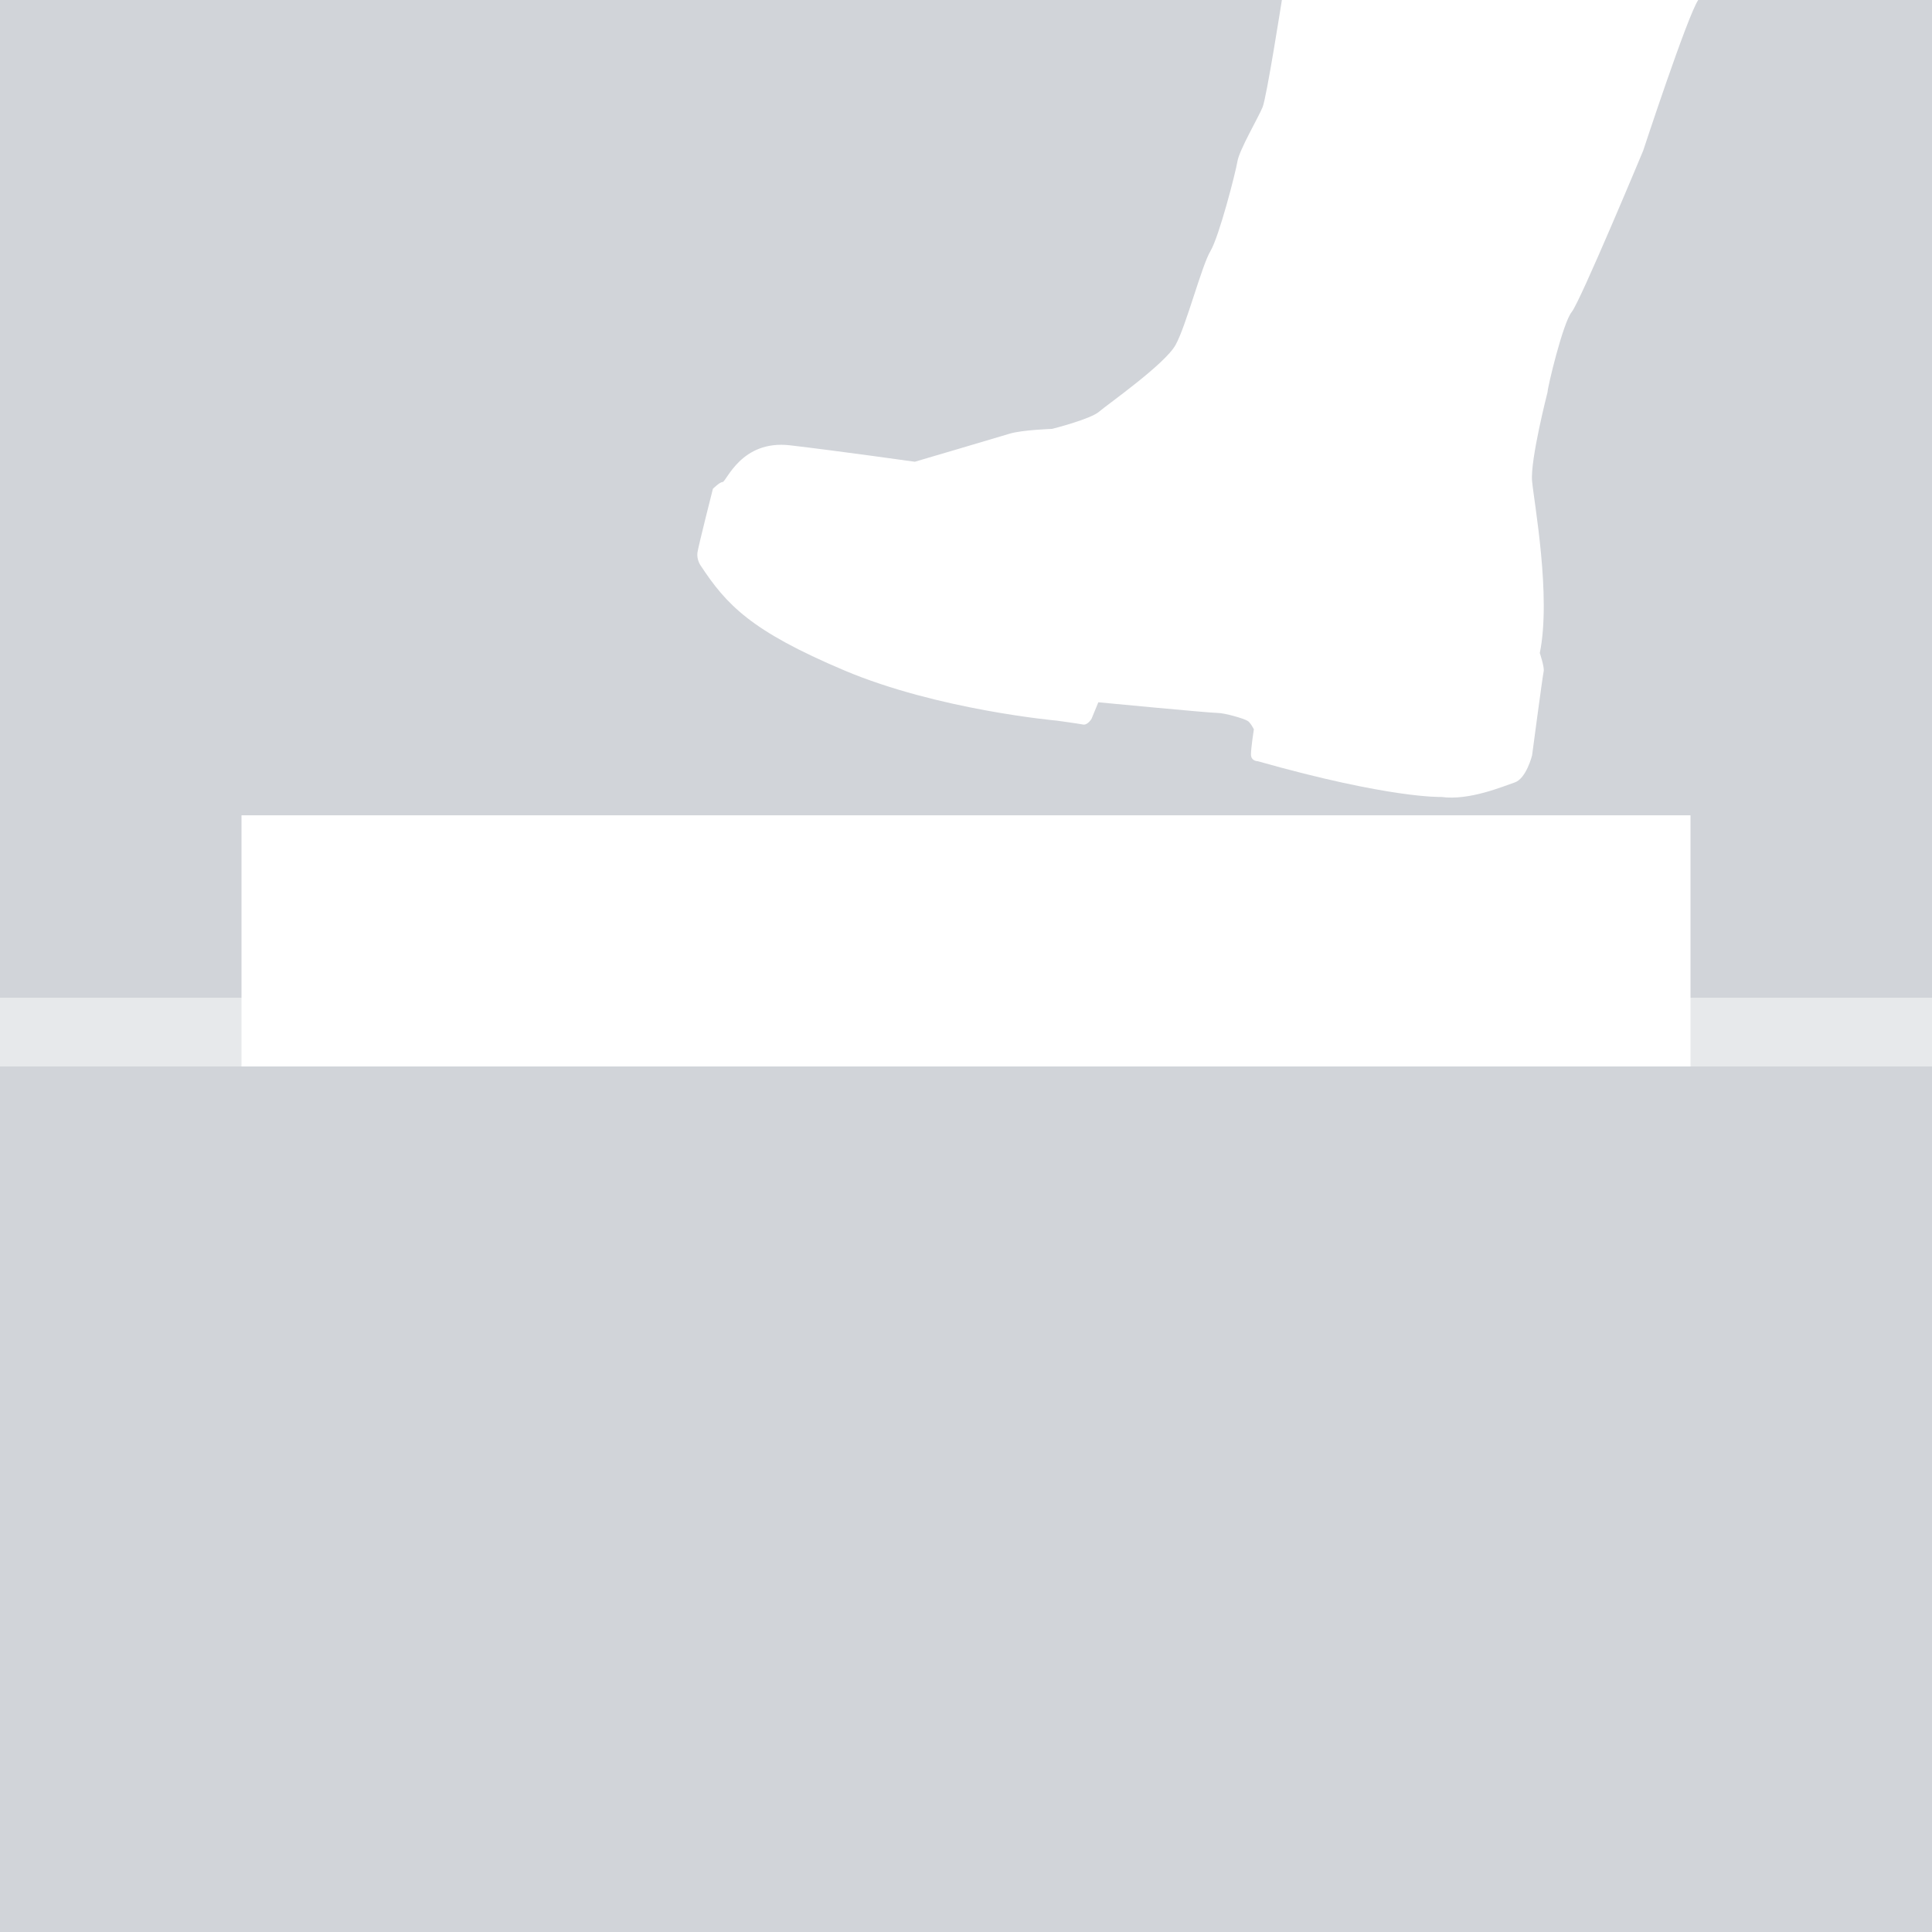
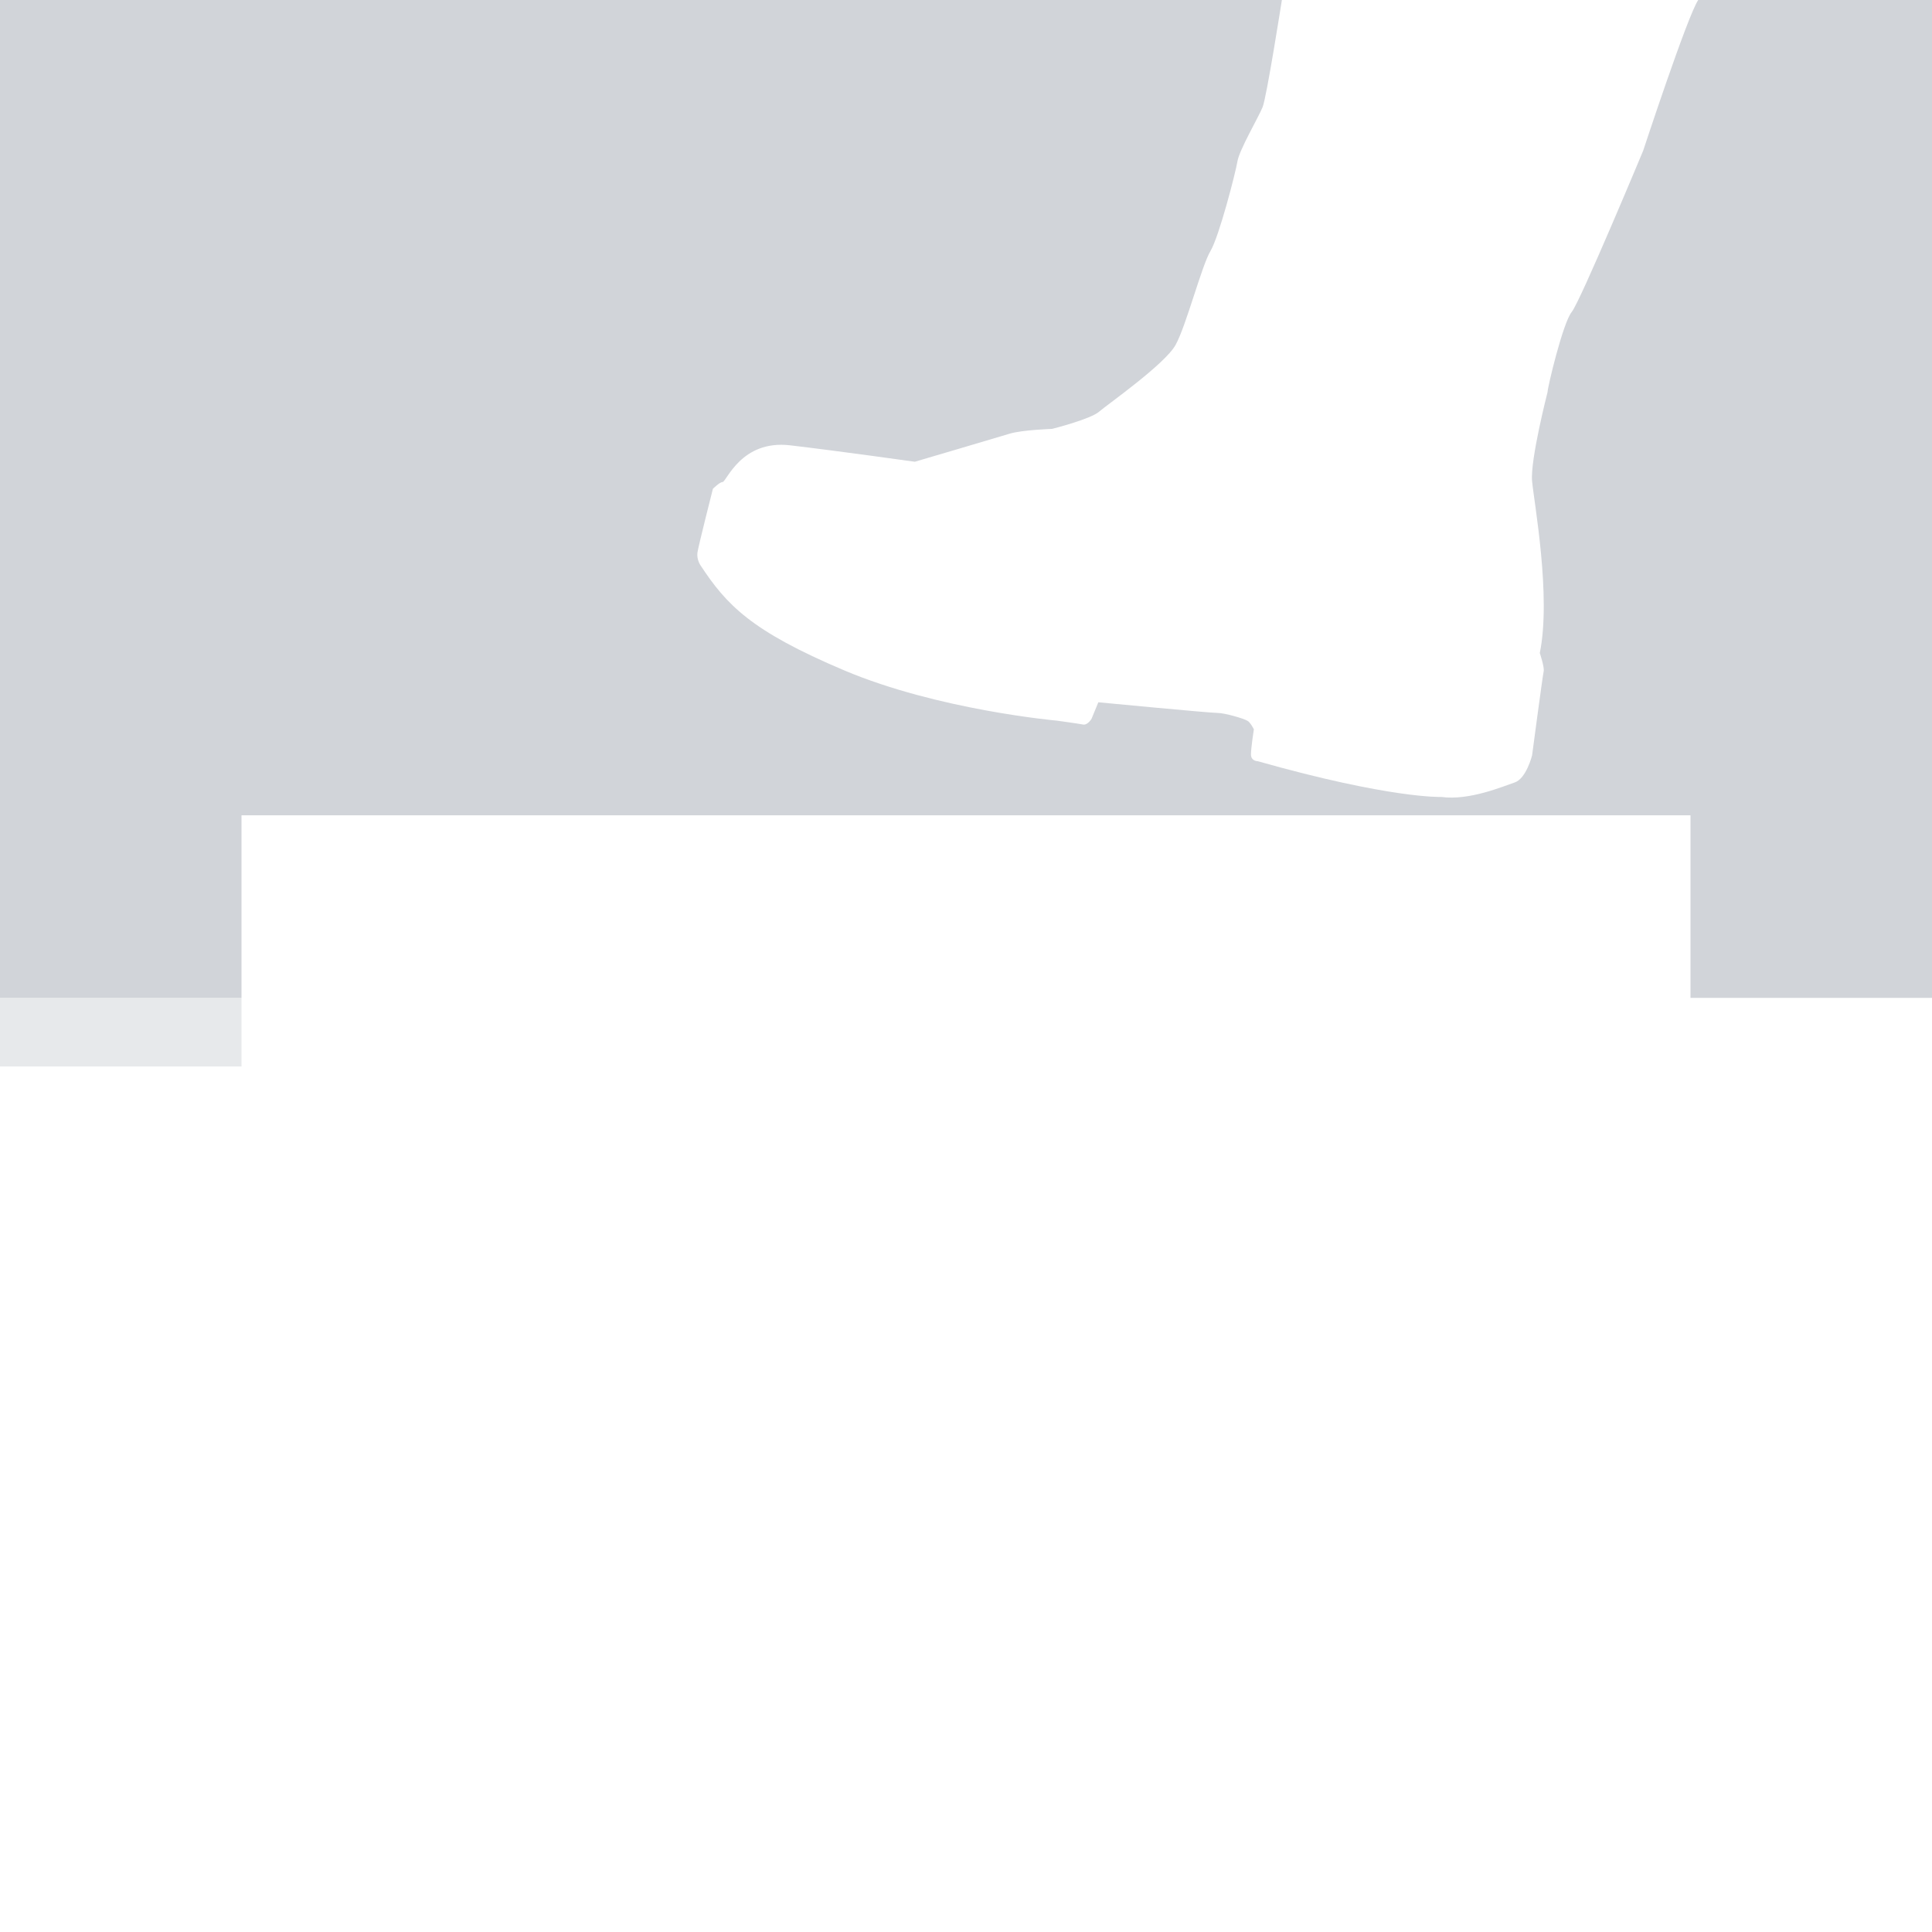
<svg xmlns="http://www.w3.org/2000/svg" version="1.1" id="Layer_1" x="0px" y="0px" viewBox="0 0 200 200" style="enable-background:new 0 0 200 200;" xml:space="preserve">
  <style type="text/css">
	.st0{fill:#D1D4D9;}
	.st1{opacity:0.5;fill:#D1D4D9;enable-background:new    ;}
</style>
  <g id="Layer_1_00000009553718799011028610000017926359916746434953_">
    <g>
-       <rect y="110.4" class="st0" width="200" height="89.6" />
      <path class="st0" d="M0,0v103.3h25V84.4h150v18.9h25V0H0z M170.1,15.6c0,0-6.5,15.6-7.4,16.7c-0.9,1.1-2.5,7.8-2.5,8.3    c0,0-1.8,7-1.6,9.2s2,11.9,0.8,17.8c0,0,0.5,1.5,0.4,1.9s-1.2,8.7-1.2,8.7s-0.6,2.4-1.8,2.8s-4.7,1.9-7.6,1.5c0,0-5.2,0.2-19-3.7    c0,0-0.7,0-0.7-0.7s0.3-2.6,0.3-2.6s-0.4-0.8-0.7-0.9c-0.3-0.2-2.3-0.8-3.1-0.8c-0.8,0-12.3-1.1-12.3-1.1l-0.7,1.7    c0,0-0.4,0.7-0.9,0.6s-2.7-0.4-2.7-0.4s-12.3-1.1-22-5.2s-12.2-6.8-14.9-10.9c0,0-0.4-0.6-0.3-1.3s1.6-6.6,1.6-6.6s0.7-0.7,1-0.7    c0.4,0,1.9-4.4,7-3.8c5.1,0.6,12.9,1.7,12.9,1.7s8.5-2.5,9.8-2.9s4.4-0.5,4.4-0.5s4-1,4.9-1.8c0.8-0.7,6.8-4.9,7.9-6.9    s2.7-8.2,3.6-9.7s2.6-8.1,2.8-9.3s2.2-4.6,2.6-5.6c0.4-0.9,2-11.1,2-11.1h43.1C174.7,1.6,170.1,15.6,170.1,15.6z" />
    </g>
    <rect y="103.3" class="st1" width="25" height="7.1" />
-     <rect x="175" y="103.3" class="st1" width="25" height="7.1" />
  </g>
</svg>